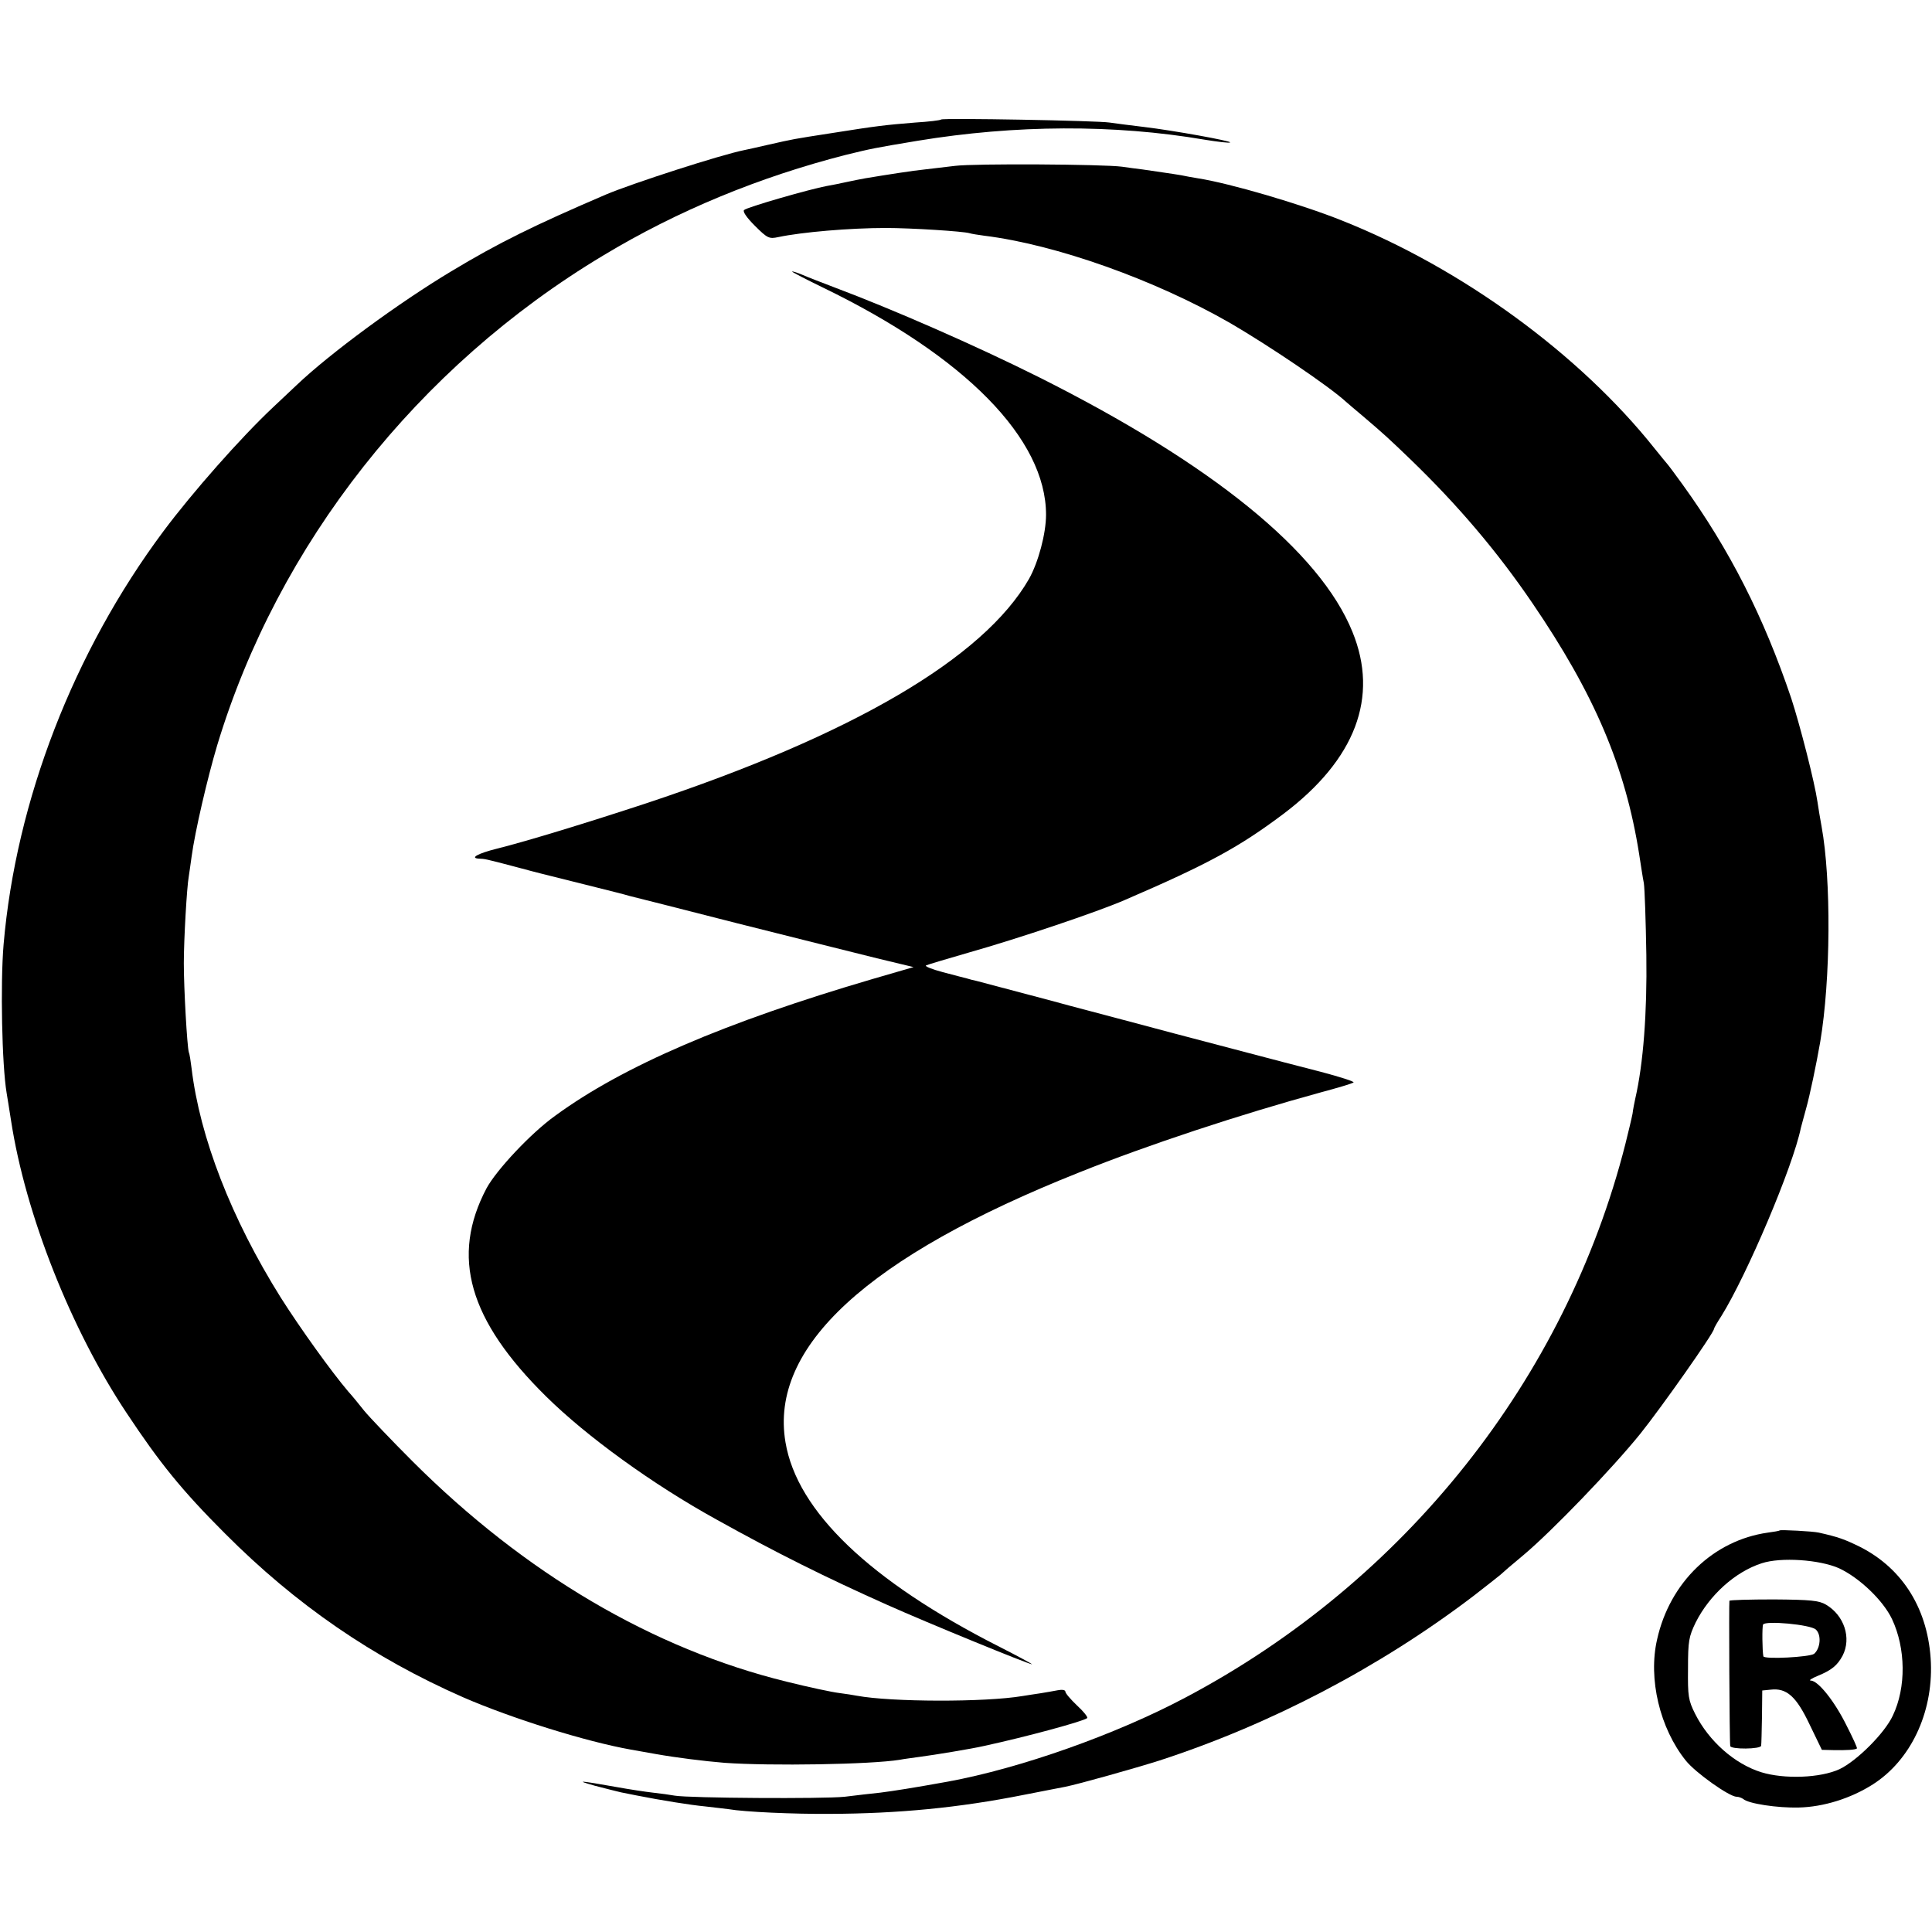
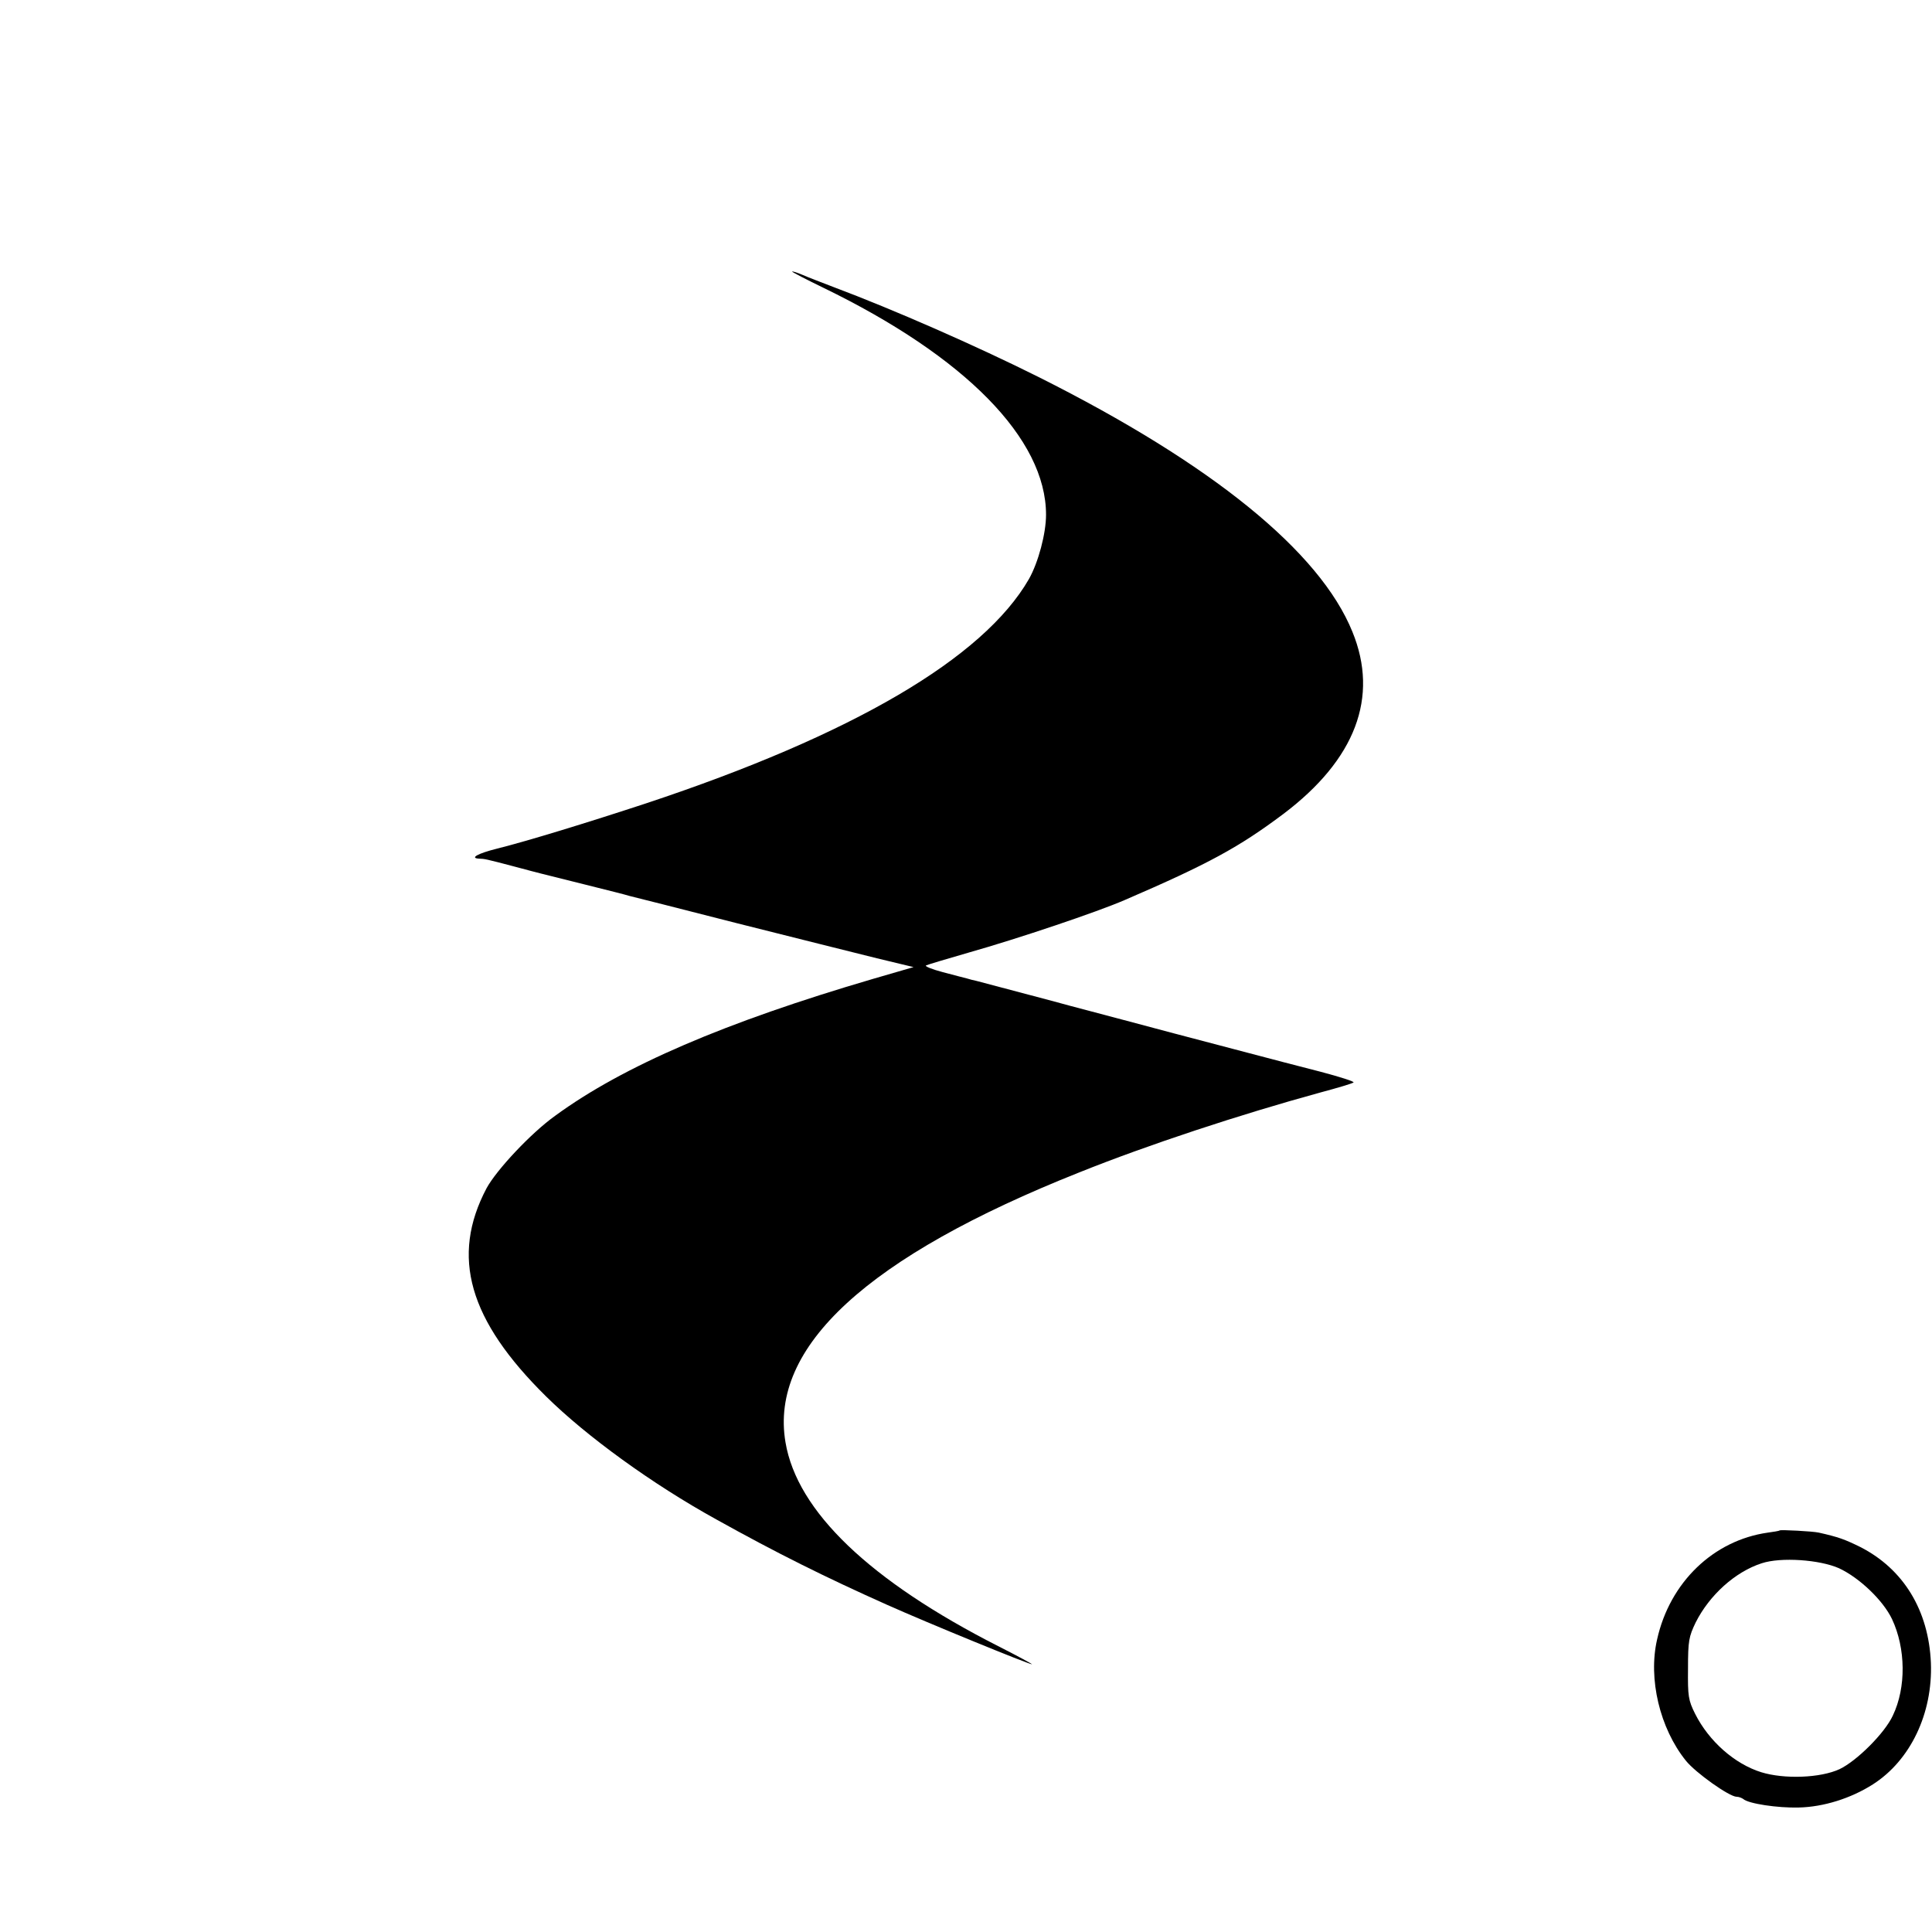
<svg xmlns="http://www.w3.org/2000/svg" version="1.0" width="700pt" height="700pt" viewBox="0 0 700 700" preserveAspectRatio="xMidYMid meet">
  <g transform="translate(0,700) scale(0.1,-0.1)" fill="#000000" stroke="none">
-     <path d="M3410 6567 c-3 -3 -45 -8 -94 -11 -110 -9 -137 -12 -301 -38 -148 -23 -136 -21 -234 -43 -40 -9 -78 -18 -85 -19 -85 -17 -404 -120 -501 -161 -259 -111 -389 -175 -560 -278 -190 -114 -438 -296 -560 -412 -17 -16 -56 -53 -86 -81 -116 -109 -291 -307 -397 -449 -325 -436 -534 -975 -579 -1497 -12 -143 -6 -437 11 -538 2 -14 10 -59 16 -100 52 -339 217 -757 419 -1060 120 -181 200 -280 356 -436 257 -258 536 -450 864 -594 175 -76 443 -160 606 -189 33 -6 74 -13 90 -16 73 -13 176 -26 250 -32 168 -12 530 -6 635 11 14 3 48 7 75 11 47 6 187 29 230 39 157 34 362 90 374 101 3 4 -13 24 -37 46 -23 22 -42 44 -42 50 0 6 -12 8 -27 5 -16 -3 -44 -8 -63 -11 -19 -3 -48 -7 -65 -10 -136 -23 -476 -22 -600 1 -11 2 -40 7 -65 10 -25 3 -110 21 -190 41 -485 119 -948 392 -1354 797 -78 78 -157 161 -176 184 -19 24 -45 56 -58 70 -62 73 -174 229 -245 341 -179 286 -293 580 -323 831 -3 25 -7 51 -10 58 -6 21 -18 228 -18 322 0 86 11 278 18 315 2 11 6 43 10 70 12 91 58 288 93 405 220 728 726 1371 1398 1774 270 163 567 285 880 365 94 23 104 25 260 51 353 58 711 60 1039 4 49 -8 91 -13 93 -10 5 5 -203 43 -312 56 -49 6 -106 13 -125 16 -44 7 -604 17 -610 11z" />
-     <path d="M3460 6399 c-36 -4 -85 -10 -110 -13 -41 -4 -137 -19 -215 -32 -16 -3 -48 -9 -70 -14 -22 -5 -53 -11 -70 -14 -60 -11 -290 -77 -299 -87 -6 -5 9 -27 39 -57 46 -46 52 -48 85 -41 85 18 259 33 390 33 90 0 281 -12 303 -19 6 -2 30 -6 53 -9 260 -32 619 -160 892 -317 139 -81 357 -228 418 -284 6 -5 33 -29 60 -51 81 -69 96 -83 174 -158 171 -165 314 -333 442 -521 225 -330 337 -593 387 -910 6 -38 13 -86 17 -105 3 -19 7 -136 9 -260 3 -210 -11 -394 -40 -520 -3 -14 -8 -38 -10 -55 -3 -16 -15 -66 -26 -110 -216 -851 -799 -1585 -1593 -2005 -254 -135 -600 -257 -861 -305 -127 -23 -198 -34 -245 -40 -30 -3 -89 -10 -130 -15 -77 -8 -562 -5 -615 4 -16 3 -52 8 -80 11 -27 3 -86 12 -130 20 -141 25 -151 25 -80 5 39 -10 81 -21 95 -24 14 -3 39 -8 55 -11 91 -18 197 -35 250 -40 33 -4 71 -8 85 -10 57 -10 235 -18 367 -17 248 1 467 22 703 69 69 13 136 27 149 29 50 10 249 66 341 95 403 131 799 338 1138 596 48 37 92 72 98 77 6 6 43 38 83 71 105 88 323 315 424 440 77 96 267 366 267 380 0 3 12 24 27 47 92 148 259 540 288 682 3 10 11 42 19 70 13 46 37 160 51 241 38 226 40 588 5 780 -5 28 -12 68 -15 90 -10 70 -63 277 -95 375 -100 296 -223 538 -394 775 -28 39 -53 72 -56 75 -3 3 -23 28 -45 55 -272 342 -700 654 -1133 826 -147 59 -406 135 -522 153 -19 3 -46 8 -60 11 -13 2 -42 7 -65 10 -22 3 -56 8 -75 11 -19 2 -53 7 -75 10 -66 9 -535 12 -605 3z" />
    <path d="M2870 6016 c0 -2 52 -29 114 -59 513 -249 806 -547 806 -822 0 -68 -28 -173 -62 -233 -165 -287 -640 -565 -1388 -813 -213 -70 -428 -136 -540 -164 -68 -17 -99 -34 -65 -36 22 -1 20 0 130 -29 44 -12 87 -23 95 -25 8 -2 80 -20 160 -40 80 -20 152 -38 160 -41 8 -2 184 -46 390 -99 206 -52 435 -109 507 -127 l133 -32 -148 -43 c-532 -156 -904 -315 -1151 -496 -88 -63 -212 -196 -248 -262 -131 -248 -65 -478 216 -755 146 -144 384 -317 616 -445 219 -122 396 -210 620 -310 150 -67 512 -215 524 -215 3 0 -52 30 -123 66 -464 236 -728 488 -770 738 -59 346 297 673 1064 978 249 100 583 210 875 290 60 16 114 32 119 36 5 3 -48 20 -120 39 -71 18 -189 49 -261 68 -73 19 -195 51 -270 71 -76 20 -187 50 -248 66 -60 16 -117 31 -125 33 -8 2 -40 11 -70 19 -124 33 -256 68 -272 72 -10 2 -26 6 -35 9 -10 2 -49 13 -88 23 -38 10 -65 21 -60 24 6 3 76 24 156 47 177 50 465 147 564 190 304 131 415 192 575 312 261 197 347 423 250 660 -118 291 -509 608 -1135 922 -230 115 -529 246 -745 327 -41 16 -92 35 -112 44 -21 9 -38 14 -38 12z" />
    <path d="M6448 1455 c-2 -2 -21 -5 -43 -8 -197 -28 -355 -180 -401 -387 -33 -143 10 -322 104 -439 35 -44 158 -131 184 -131 8 0 18 -4 24 -8 18 -17 125 -33 201 -31 90 2 189 33 269 84 136 87 217 257 210 440 -8 190 -99 340 -256 420 -57 28 -79 36 -150 52 -22 5 -138 11 -142 8z m215 -137 c75 -35 160 -117 192 -184 50 -106 52 -248 3 -350 -29 -63 -130 -164 -193 -194 -69 -32 -200 -37 -284 -11 -96 30 -189 112 -239 211 -25 50 -27 64 -26 165 0 100 3 115 28 167 50 99 143 183 239 214 70 23 210 13 280 -18z" />
-     <path d="M6266 1200 c-2 -5 0 -505 3 -526 1 -13 111 -12 112 1 1 6 2 53 3 105 l1 95 30 3 c58 7 93 -24 141 -125 l45 -93 42 -1 c45 -1 80 1 85 6 2 2 -15 39 -38 84 -43 87 -102 161 -129 162 -9 0 3 8 25 17 51 21 71 38 90 73 33 64 6 146 -60 185 -25 15 -56 18 -189 19 -87 0 -160 -2 -161 -5z m313 -104 c21 -19 17 -68 -6 -88 -15 -12 -182 -21 -184 -9 -4 20 -5 107 -1 115 8 15 171 0 191 -18z" />
  </g>
</svg>